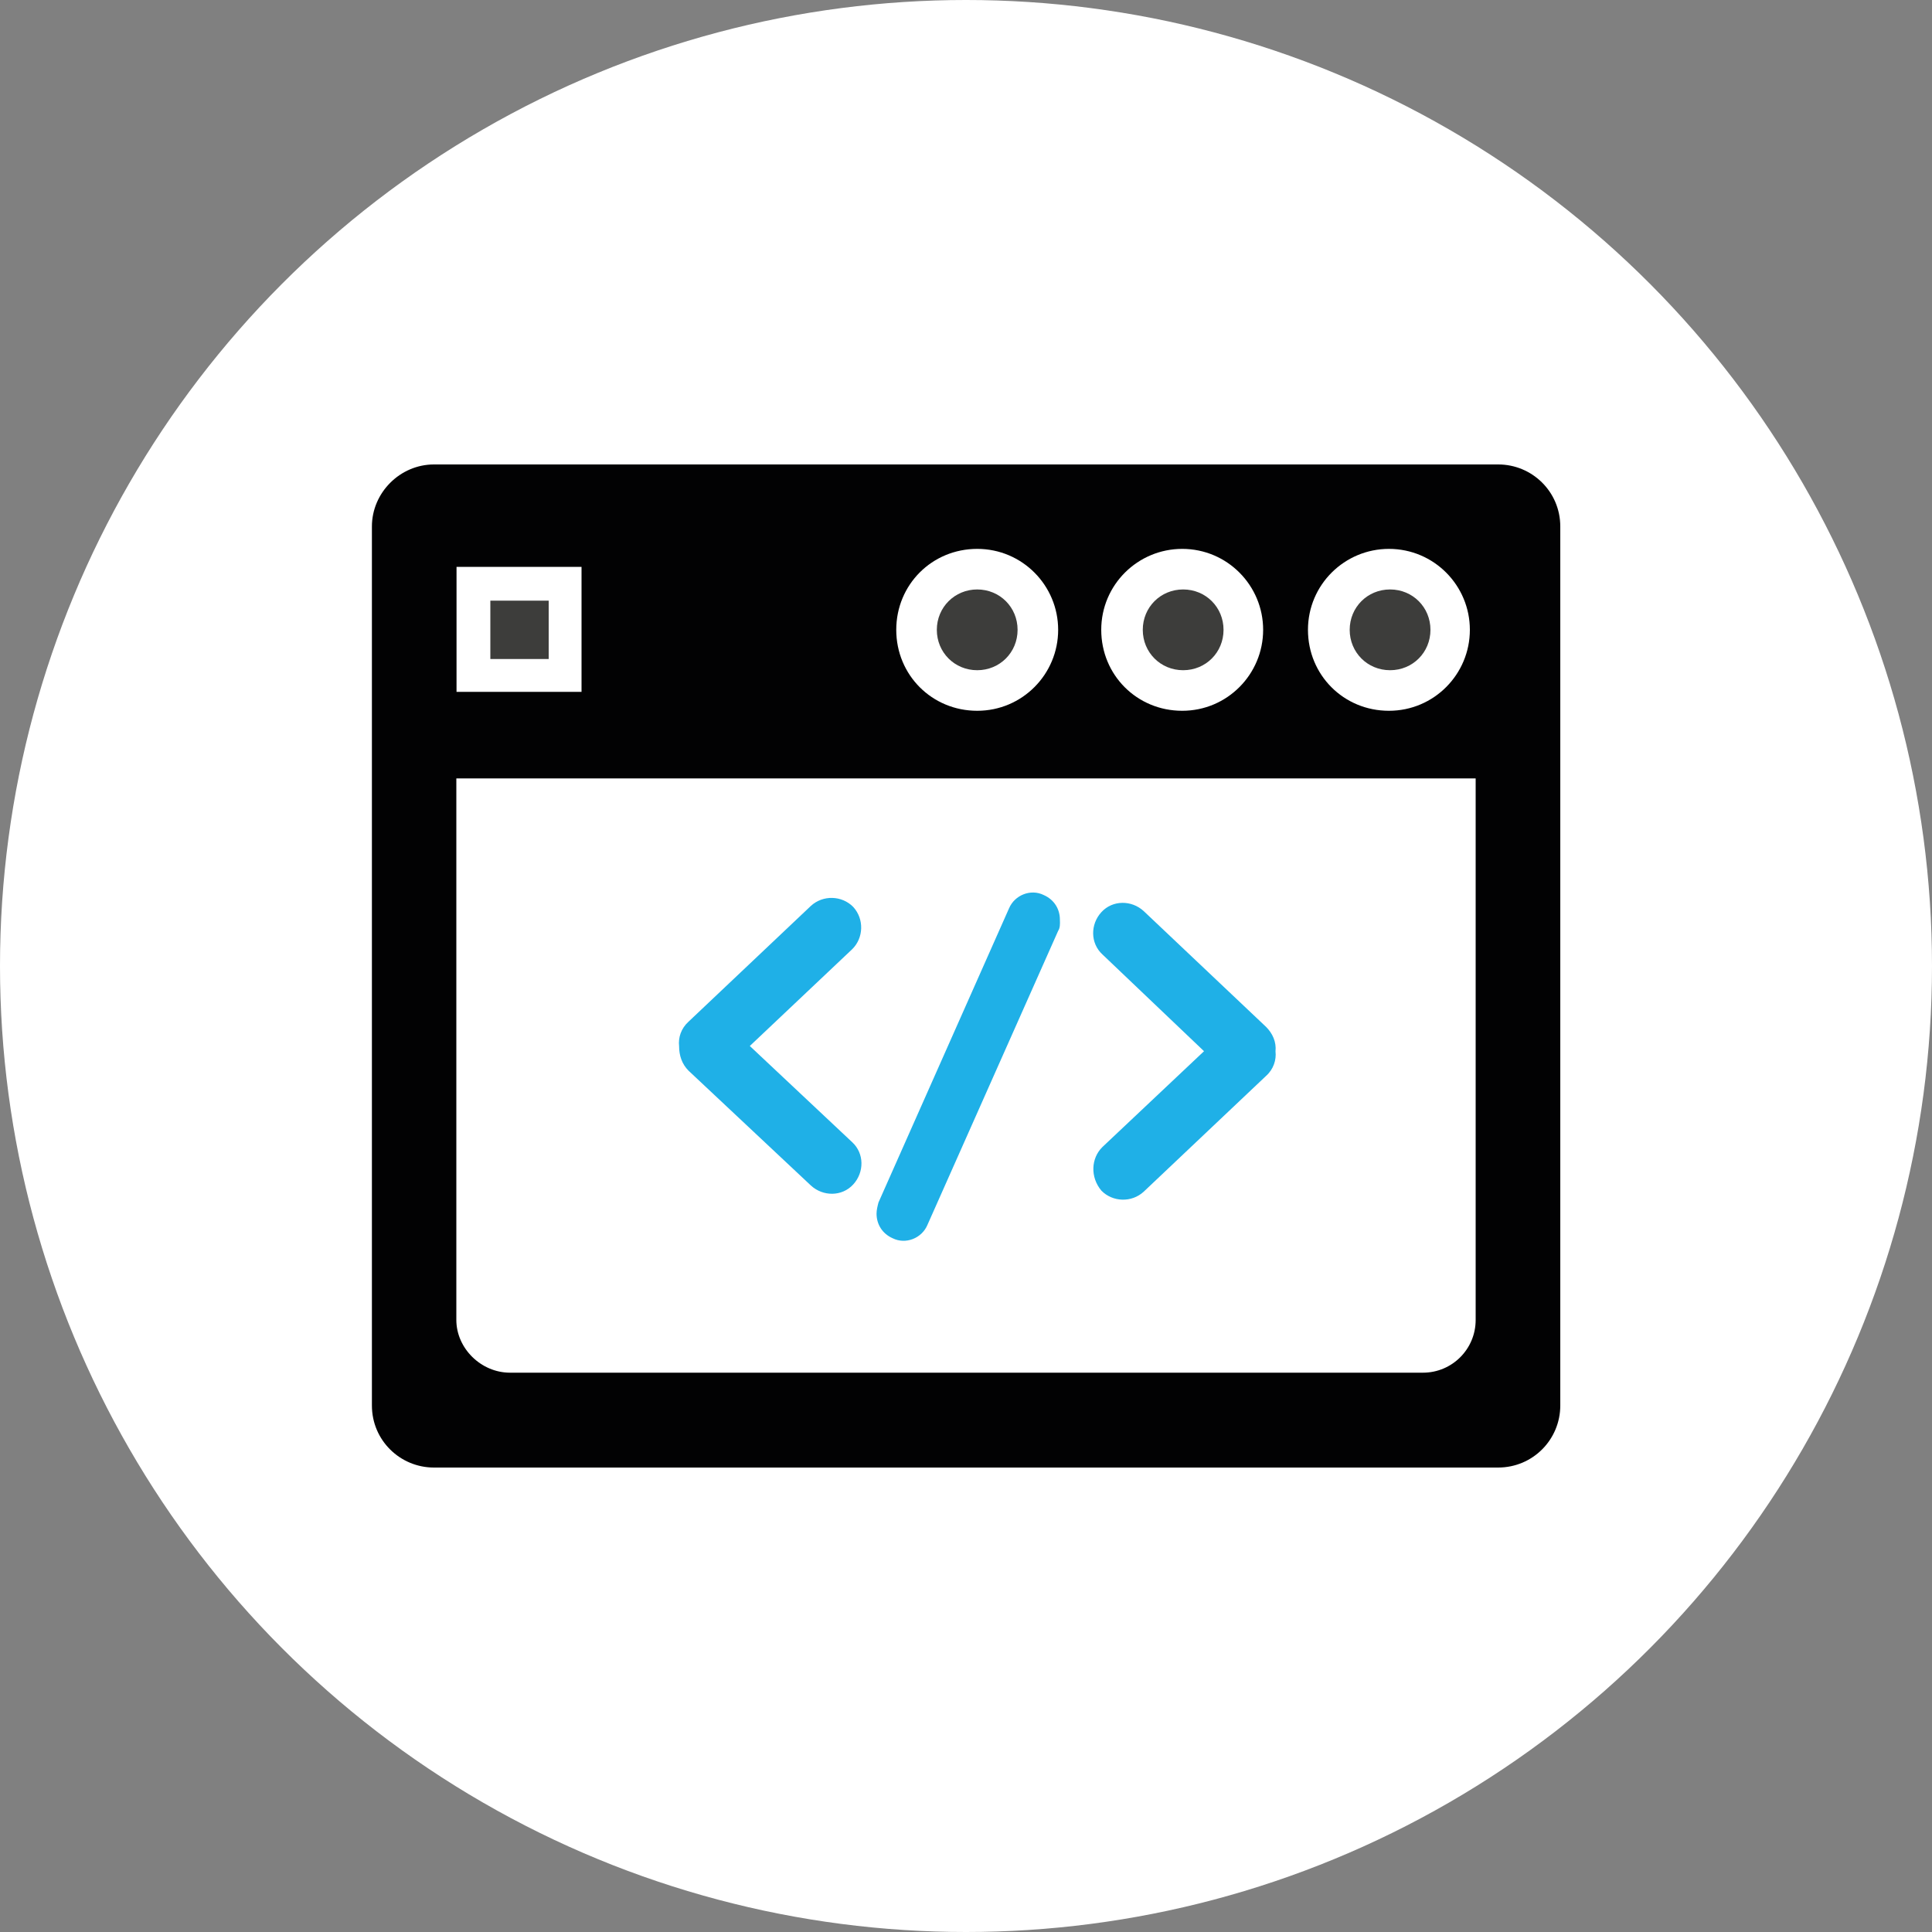
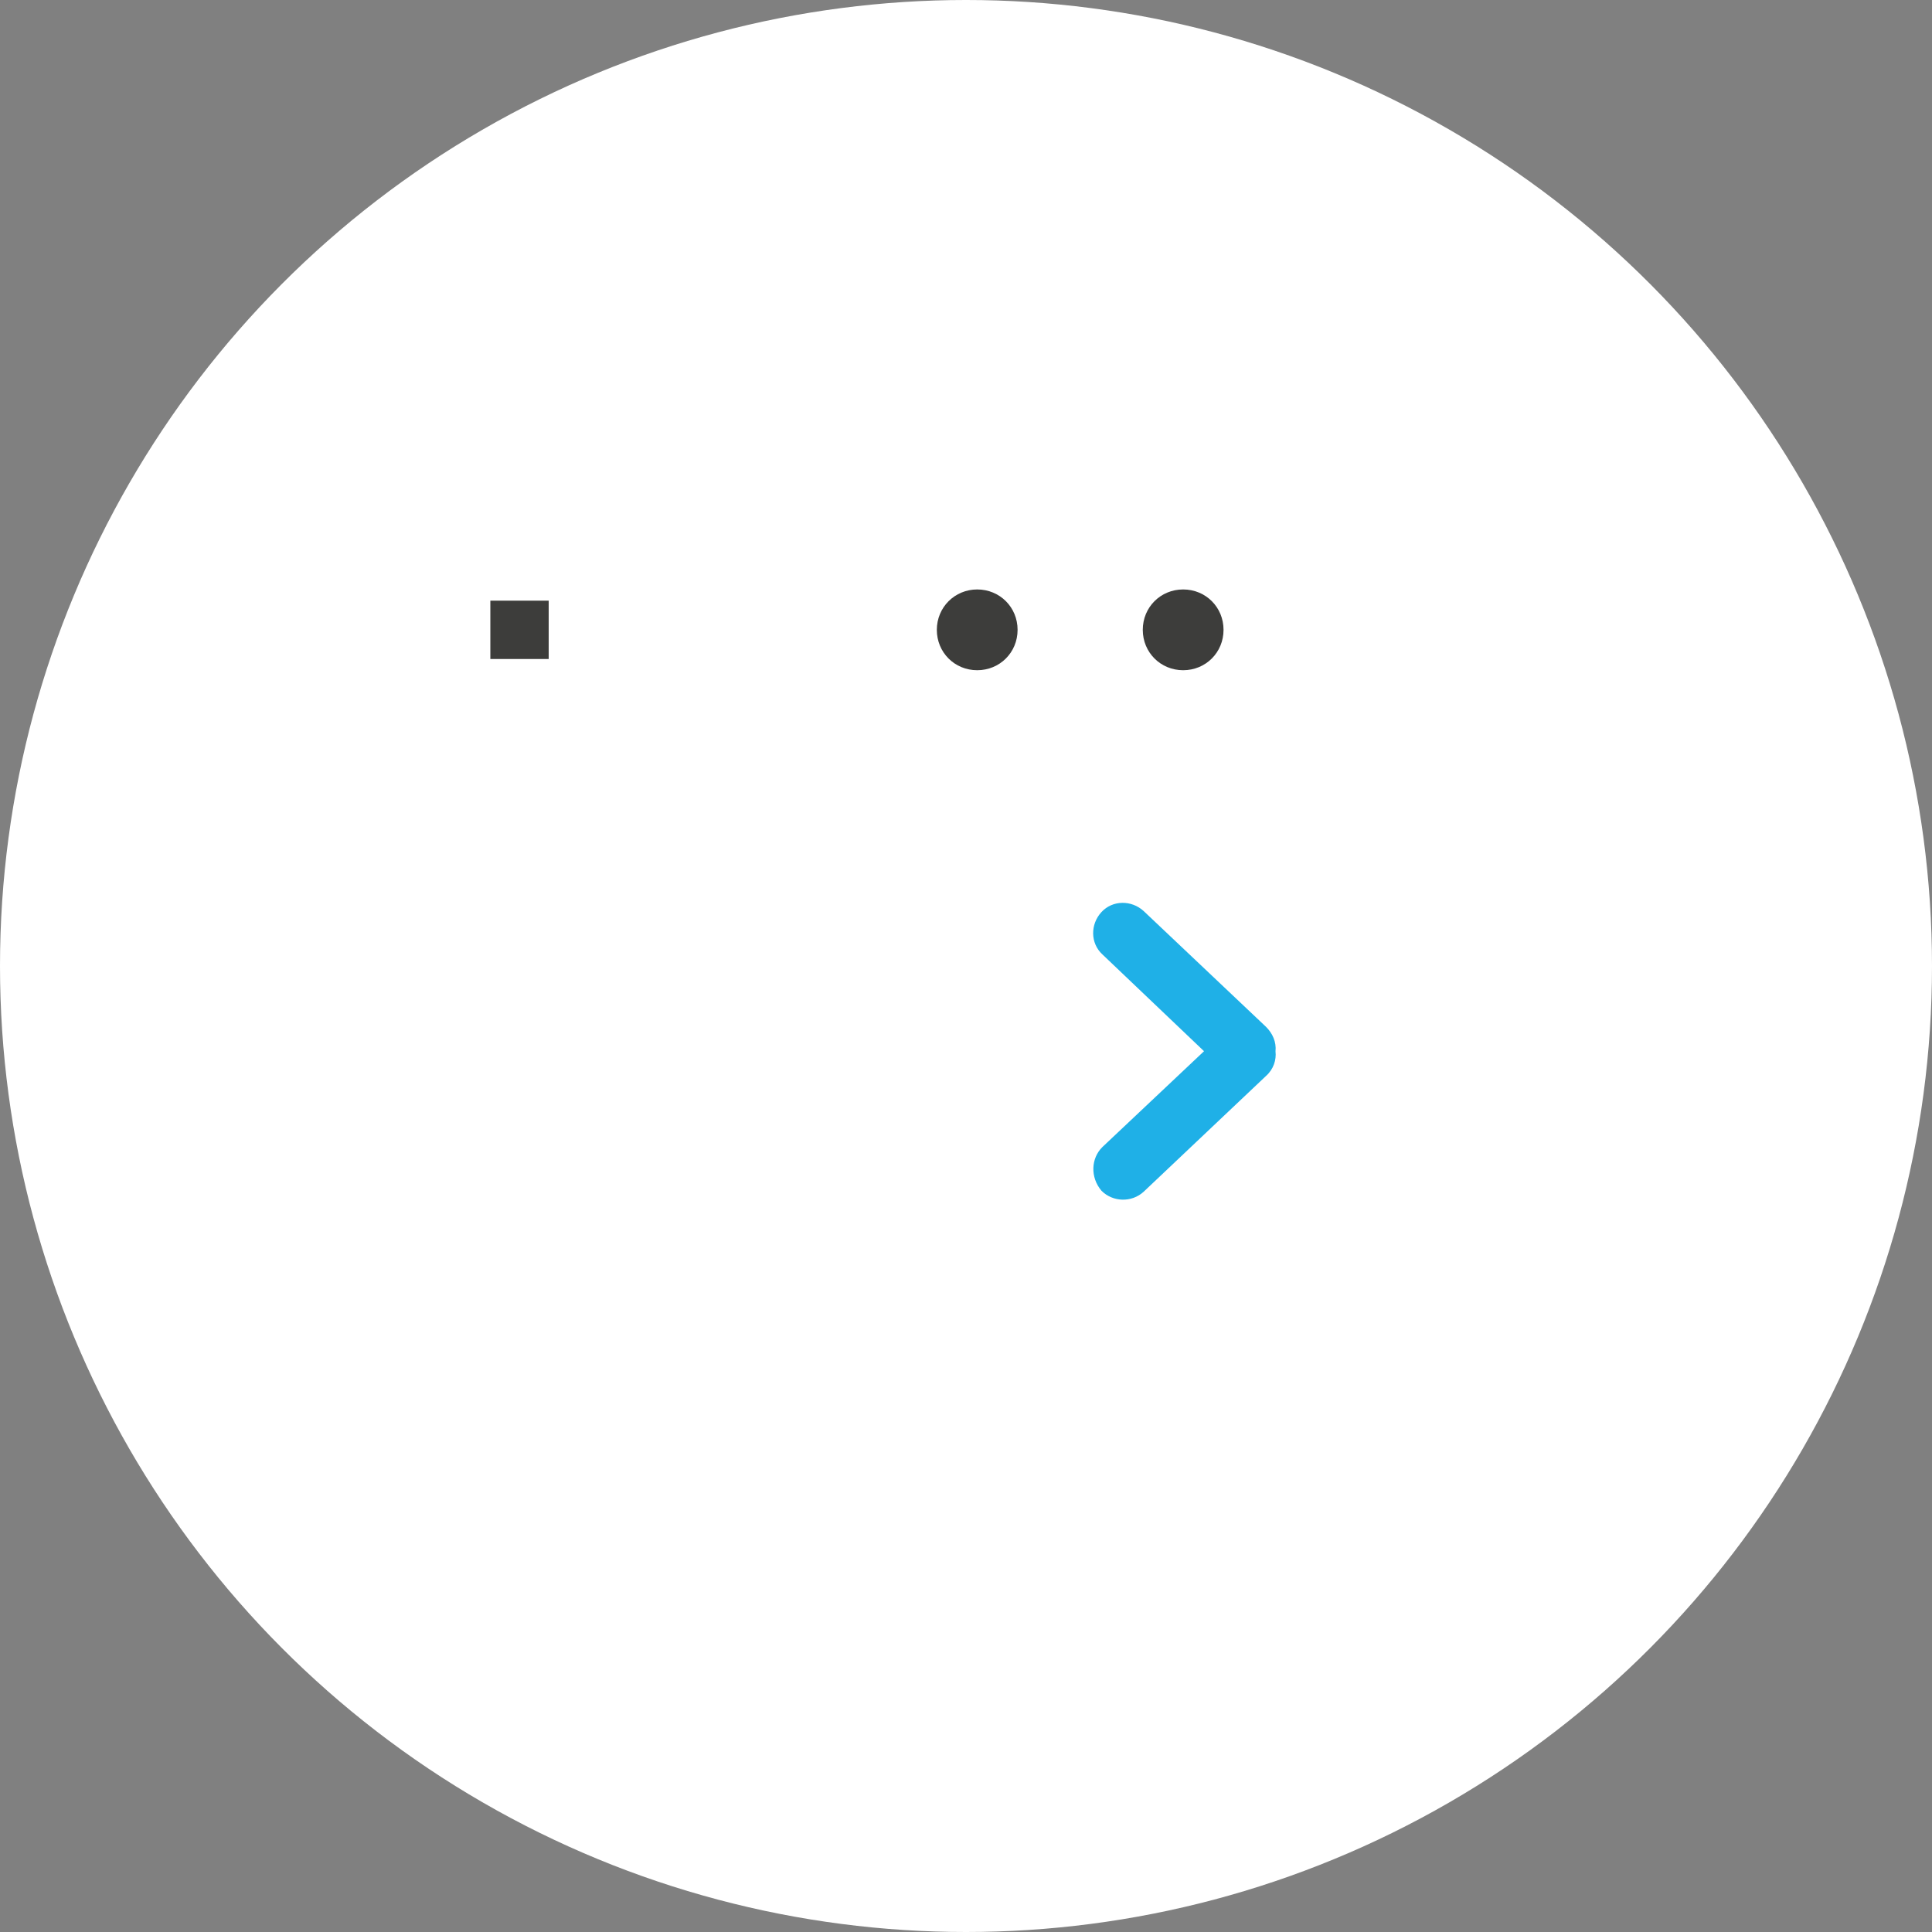
<svg xmlns="http://www.w3.org/2000/svg" version="1.1" id="Laag_1" x="0px" y="0px" viewBox="0 0 100 100" style="enable-background:new 0 0 100 100;" xml:space="preserve">
  <rect x="0" y="0" width="100" height="100" fill="#808080" stroke="none" />
  <style type="text/css">
	.st0{fill:#FFFFFF;}
	.st1{fill:#3D3D3B;}
	.st2{fill:#020203;}
	.st3{fill:#1FB0E7;}
</style>
  <circle class="st0" cx="50" cy="50" r="50" />
  <g id="Objects">
    <g>
      <g id="XMLID_16_">
        <g>
          <path class="st1" d="M61.24,30.51c1.17,0,2.09,0.92,2.09,2.09s-0.92,2.09-2.09,2.09s-2.09-0.92-2.09-2.09      S60.07,30.51,61.24,30.51z" />
-           <path class="st2" d="M26.4,71.05h47.25c1.51,0,2.73-1.22,2.73-2.73V40.29H23.62v28.03C23.62,69.78,24.89,71.05,26.4,71.05z       M77.54,75.96H22.46c-1.75,0-3.21-1.41-3.21-3.21v-45.5c0-1.75,1.46-3.21,3.21-3.21h55.09c1.75,0,3.21,1.41,3.21,3.21v45.5      C80.76,74.5,79.35,75.96,77.54,75.96z M76.08,32.6c0-2.29-1.85-4.19-4.19-4.19c-2.29,0-4.19,1.85-4.19,4.19s1.85,4.19,4.19,4.19      S76.08,34.89,76.08,32.6z M65.38,32.6c0-2.29-1.85-4.19-4.19-4.19c-2.29,0-4.19,1.85-4.19,4.19s1.85,4.19,4.19,4.19      S65.38,34.89,65.38,32.6z M54.77,32.6c0-2.29-1.85-4.19-4.19-4.19s-4.19,1.85-4.19,4.19s1.85,4.19,4.19,4.19      S54.77,34.89,54.77,32.6z M30.1,35.81v-6.47h-6.47v6.47H30.1z" />
          <rect x="25.38" y="31.09" class="st1" width="3.02" height="3.02" />
-           <path class="st3" d="M54.77,48.18L48,63.41c-0.29,0.68-1.12,1.02-1.8,0.68c-0.54-0.24-0.83-0.73-0.83-1.27      c0-0.19,0.05-0.39,0.1-0.58l6.76-15.23c0.29-0.68,1.12-1.02,1.8-0.68c0.54,0.24,0.83,0.73,0.83,1.27      C54.87,47.83,54.87,48.03,54.77,48.18z" />
-           <path class="st1" d="M71.95,30.51c1.17,0,2.09,0.92,2.09,2.09s-0.92,2.09-2.09,2.09s-2.09-0.92-2.09-2.09      S70.78,30.51,71.95,30.51z" />
          <path class="st1" d="M50.58,30.51c1.17,0,2.09,0.92,2.09,2.09s-0.92,2.09-2.09,2.09s-2.09-0.92-2.09-2.09      S49.42,30.51,50.58,30.51z" />
          <path class="st3" d="M57.06,59.37l5.26-4.96l-5.26-5.01c-0.63-0.58-0.63-1.56-0.05-2.19c0.58-0.63,1.56-0.63,2.19-0.05      l6.33,5.99c0.34,0.34,0.54,0.78,0.49,1.27c0.05,0.44-0.1,0.92-0.49,1.27l-6.33,5.99c-0.63,0.58-1.61,0.54-2.19-0.05      C56.42,60.93,56.47,59.95,57.06,59.37z" />
-           <path class="st3" d="M44.11,59.12c0.63,0.58,0.63,1.56,0.05,2.19s-1.56,0.63-2.19,0.05l-6.33-5.94      c-0.34-0.34-0.49-0.78-0.49-1.27c-0.05-0.44,0.1-0.92,0.49-1.27l6.33-5.99c0.63-0.58,1.61-0.54,2.19,0.05      c0.58,0.63,0.54,1.61-0.05,2.19l-5.3,5.01L44.11,59.12z" />
        </g>
      </g>
    </g>
  </g>
</svg>